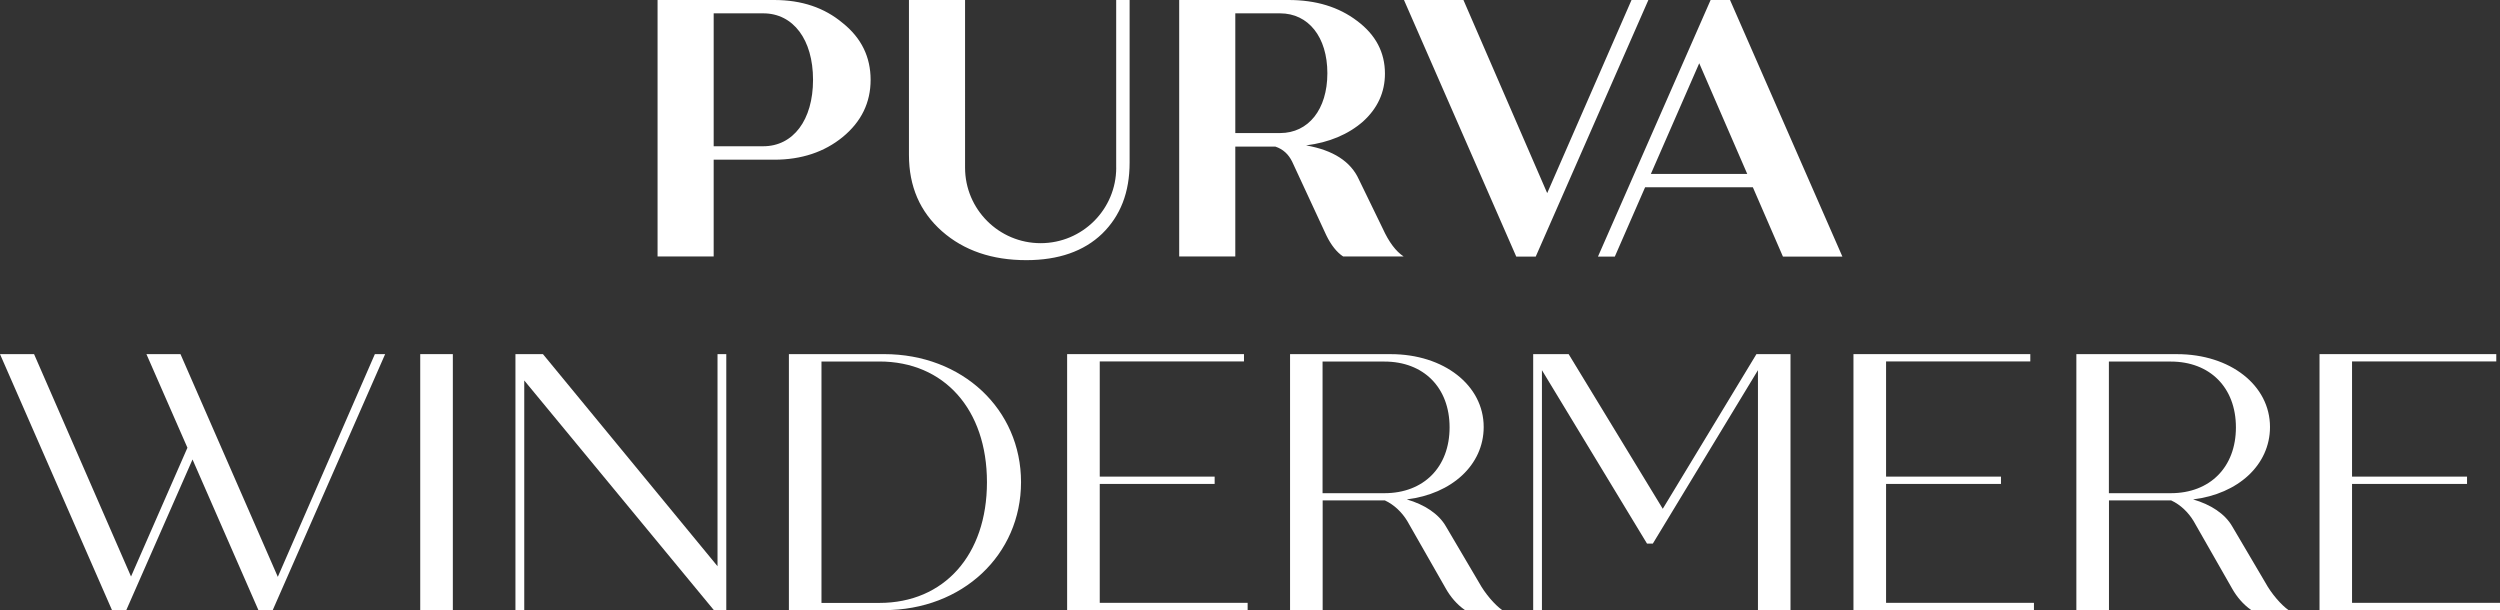
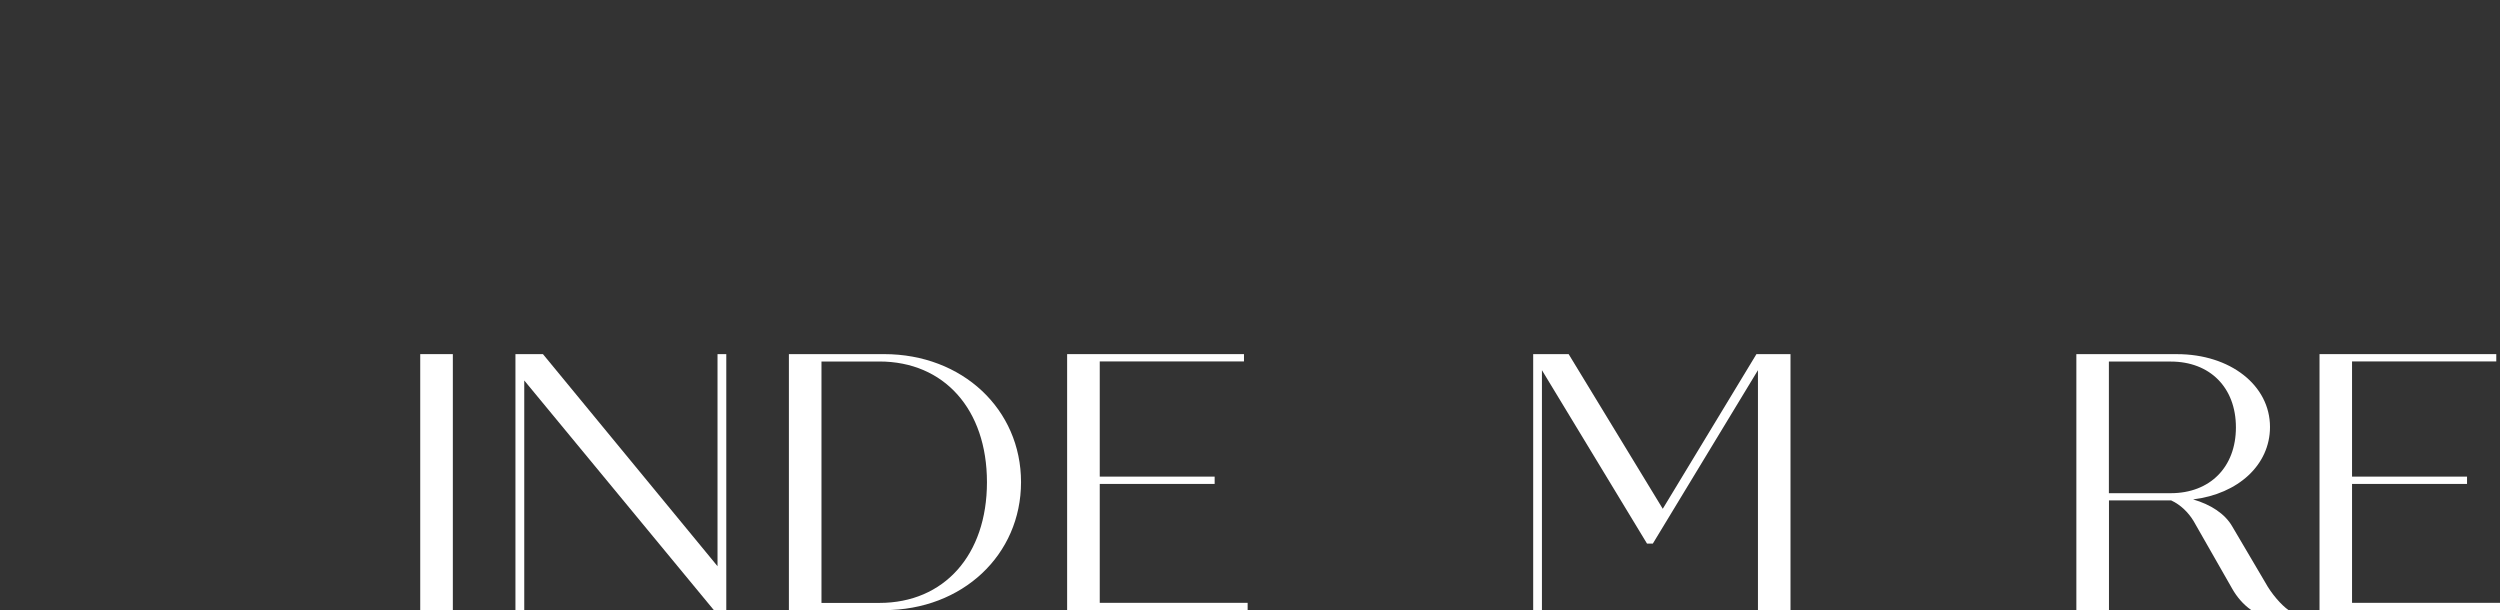
<svg xmlns="http://www.w3.org/2000/svg" id="Layer_1" viewBox="0 0 1169.23 285.39">
  <rect x="0" y="0" width="1169.23" height="285.39" fill="#333333" stroke="none" />
  <defs>
    <style>      .st0 {        fill: #fff;      }    </style>
  </defs>
-   <path class="st0" d="M763.05,0l-39.44,90.32L684.44,0h-27.81l52.51,120h9.11L770.93,0h-7.88ZM809.12,0h-9.08l-52.68,120h7.88l14.16-32.41h50.4l14.06,32.41h27.81L809.12,0ZM772.1,81.34l22.62-51.76,22.45,51.76h-45.07ZM394.13,10.78c-8.56-7.2-19.21-10.78-32.07-10.78h-54.52v119.94h26.24v-45.25h28.29c12.86,0,23.51-3.62,32.07-10.61,8.74-7.2,13.04-16.11,13.04-26.75s-4.27-19.52-13.04-26.55M356.98,68.41h-23.2V6.24h23.2c13.99,0,23.27,12.25,23.27,31.08s-9.28,31.08-23.27,31.08M646.7,106.9l-11.16-22.97c-3.79-8.39-12.01-13.71-24.7-15.93,10.81-1.36,19.72-5.15,26.58-11.12,6.86-6.18,10.31-13.72,10.31-22.45,0-9.93-4.3-18.15-13.04-24.67-8.6-6.52-19.21-9.76-32.07-9.76h-51.12v119.94h26.24v-51.39h18.7c3.62,1.19,6.18,3.58,7.88,7.03l15.97,34.43c2.22,4.61,4.98,8.05,7.88,9.93h28.29c-3.62-2.39-6.86-6.69-9.76-13.04M598.69,62.24h-20.95V6.24h20.95c13.24,0,22.11,11.06,22.11,28.01s-8.87,27.98-22.11,27.98M522.05,78.41c0,19.52-15.83,35.32-35.35,35.32s-35.35-15.83-35.35-35.32V0h-26.24v72.47c0,14.74,5.15,26.55,15.42,35.66,10.31,9.08,23.51,13.54,39.44,13.54,15.08,0,26.92-4.13,35.48-12.35,8.6-8.39,12.86-19.35,12.86-33.27V0h-6.28v78.41h.02Z" />
-   <polygon class="st0" points="180.13 165.62 127.55 285.35 120.86 285.35 90.04 214.89 59.06 285.35 52.38 285.35 0 165.62 15.93 165.62 61.28 269.63 87.66 209.4 68.48 165.62 84.41 165.62 129.93 269.79 175.32 165.62 180.13 165.62" />
  <rect class="st0" x="196.54" y="165.62" width="15.25" height="119.73" />
  <polygon class="st0" points="339.68 165.62 339.68 285.35 333.87 285.35 245.19 177.94 245.19 285.35 241.07 285.35 241.07 165.62 253.93 165.62 335.58 264.81 335.58 165.62 339.68 165.62" />
  <path class="st0" d="M477.53,225.47c0,34.05-27.4,59.88-64.04,59.88h-44.53v-119.73h44.53c36.64,0,64.04,25.83,64.04,59.88M461.59,225.51c0-34.05-20.03-56.44-50.33-56.44h-27.06v112.91h27.06c30.3,0,50.33-22.42,50.33-56.44" />
  <polygon class="st0" points="583.51 281.94 583.51 285.35 499.09 285.35 499.09 165.62 581.8 165.62 581.8 169.04 514.34 169.04 514.34 222.91 568.08 222.91 568.08 226.33 514.34 226.33 514.34 281.94 583.51 281.94" />
-   <path class="st0" d="M702.66,285.36h-17.47c-3.92-2.73-6.86-6.35-8.9-9.93l-18.15-31.8c-2.39-3.93-6.01-7.54-10.44-9.59h-29.1v51.32h-15.25v-119.73h47.09c24.84,0,43.47,14.54,43.47,34.06,0,17.78-14.91,31.29-35.96,33.88,8.23,2.39,14.91,6.69,18.32,12.66l15.42,26.17c2.9,5.29,7.37,10.44,10.95,13M618.55,230.66h28.94c18.32,0,30.47-12.15,30.47-30.78s-12.15-30.78-30.47-30.78h-28.94v61.59-.03Z" />
  <polygon class="st0" points="837.4 165.62 837.4 285.35 822.18 285.35 822.18 173.13 773.02 254.23 770.29 254.23 721.15 173.13 721.15 285.35 717.06 285.35 717.06 165.62 733.64 165.62 777.66 237.96 821.47 165.62 837.4 165.62" />
-   <polygon class="st0" points="951.26 281.94 951.26 285.35 866.85 285.35 866.85 165.62 949.56 165.62 949.56 169.04 882.1 169.04 882.1 222.91 935.84 222.91 935.84 226.33 882.1 226.33 882.1 281.94 951.26 281.94" />
  <path class="st0" d="M1070.41,285.36h-17.47c-3.92-2.73-6.86-6.35-8.9-9.93l-18.15-31.8c-2.39-3.93-6-7.54-10.44-9.59h-29.1v51.32h-15.25v-119.73h47.09c24.84,0,43.47,14.54,43.47,34.06,0,17.78-14.91,31.29-35.96,33.88,8.23,2.39,14.91,6.69,18.32,12.66l15.42,26.17c2.9,5.29,7.37,10.44,10.95,13M986.31,230.66h28.94c18.32,0,30.47-12.15,30.47-30.78s-12.15-30.78-30.47-30.78h-28.94v61.59-.03Z" />
  <polygon class="st0" points="1169.23 281.94 1169.23 285.35 1084.82 285.35 1084.82 165.62 1167.49 165.62 1167.49 169.04 1100.03 169.04 1100.03 222.91 1153.81 222.91 1153.81 226.33 1100.03 226.33 1100.03 281.94 1169.23 281.94" />
</svg>